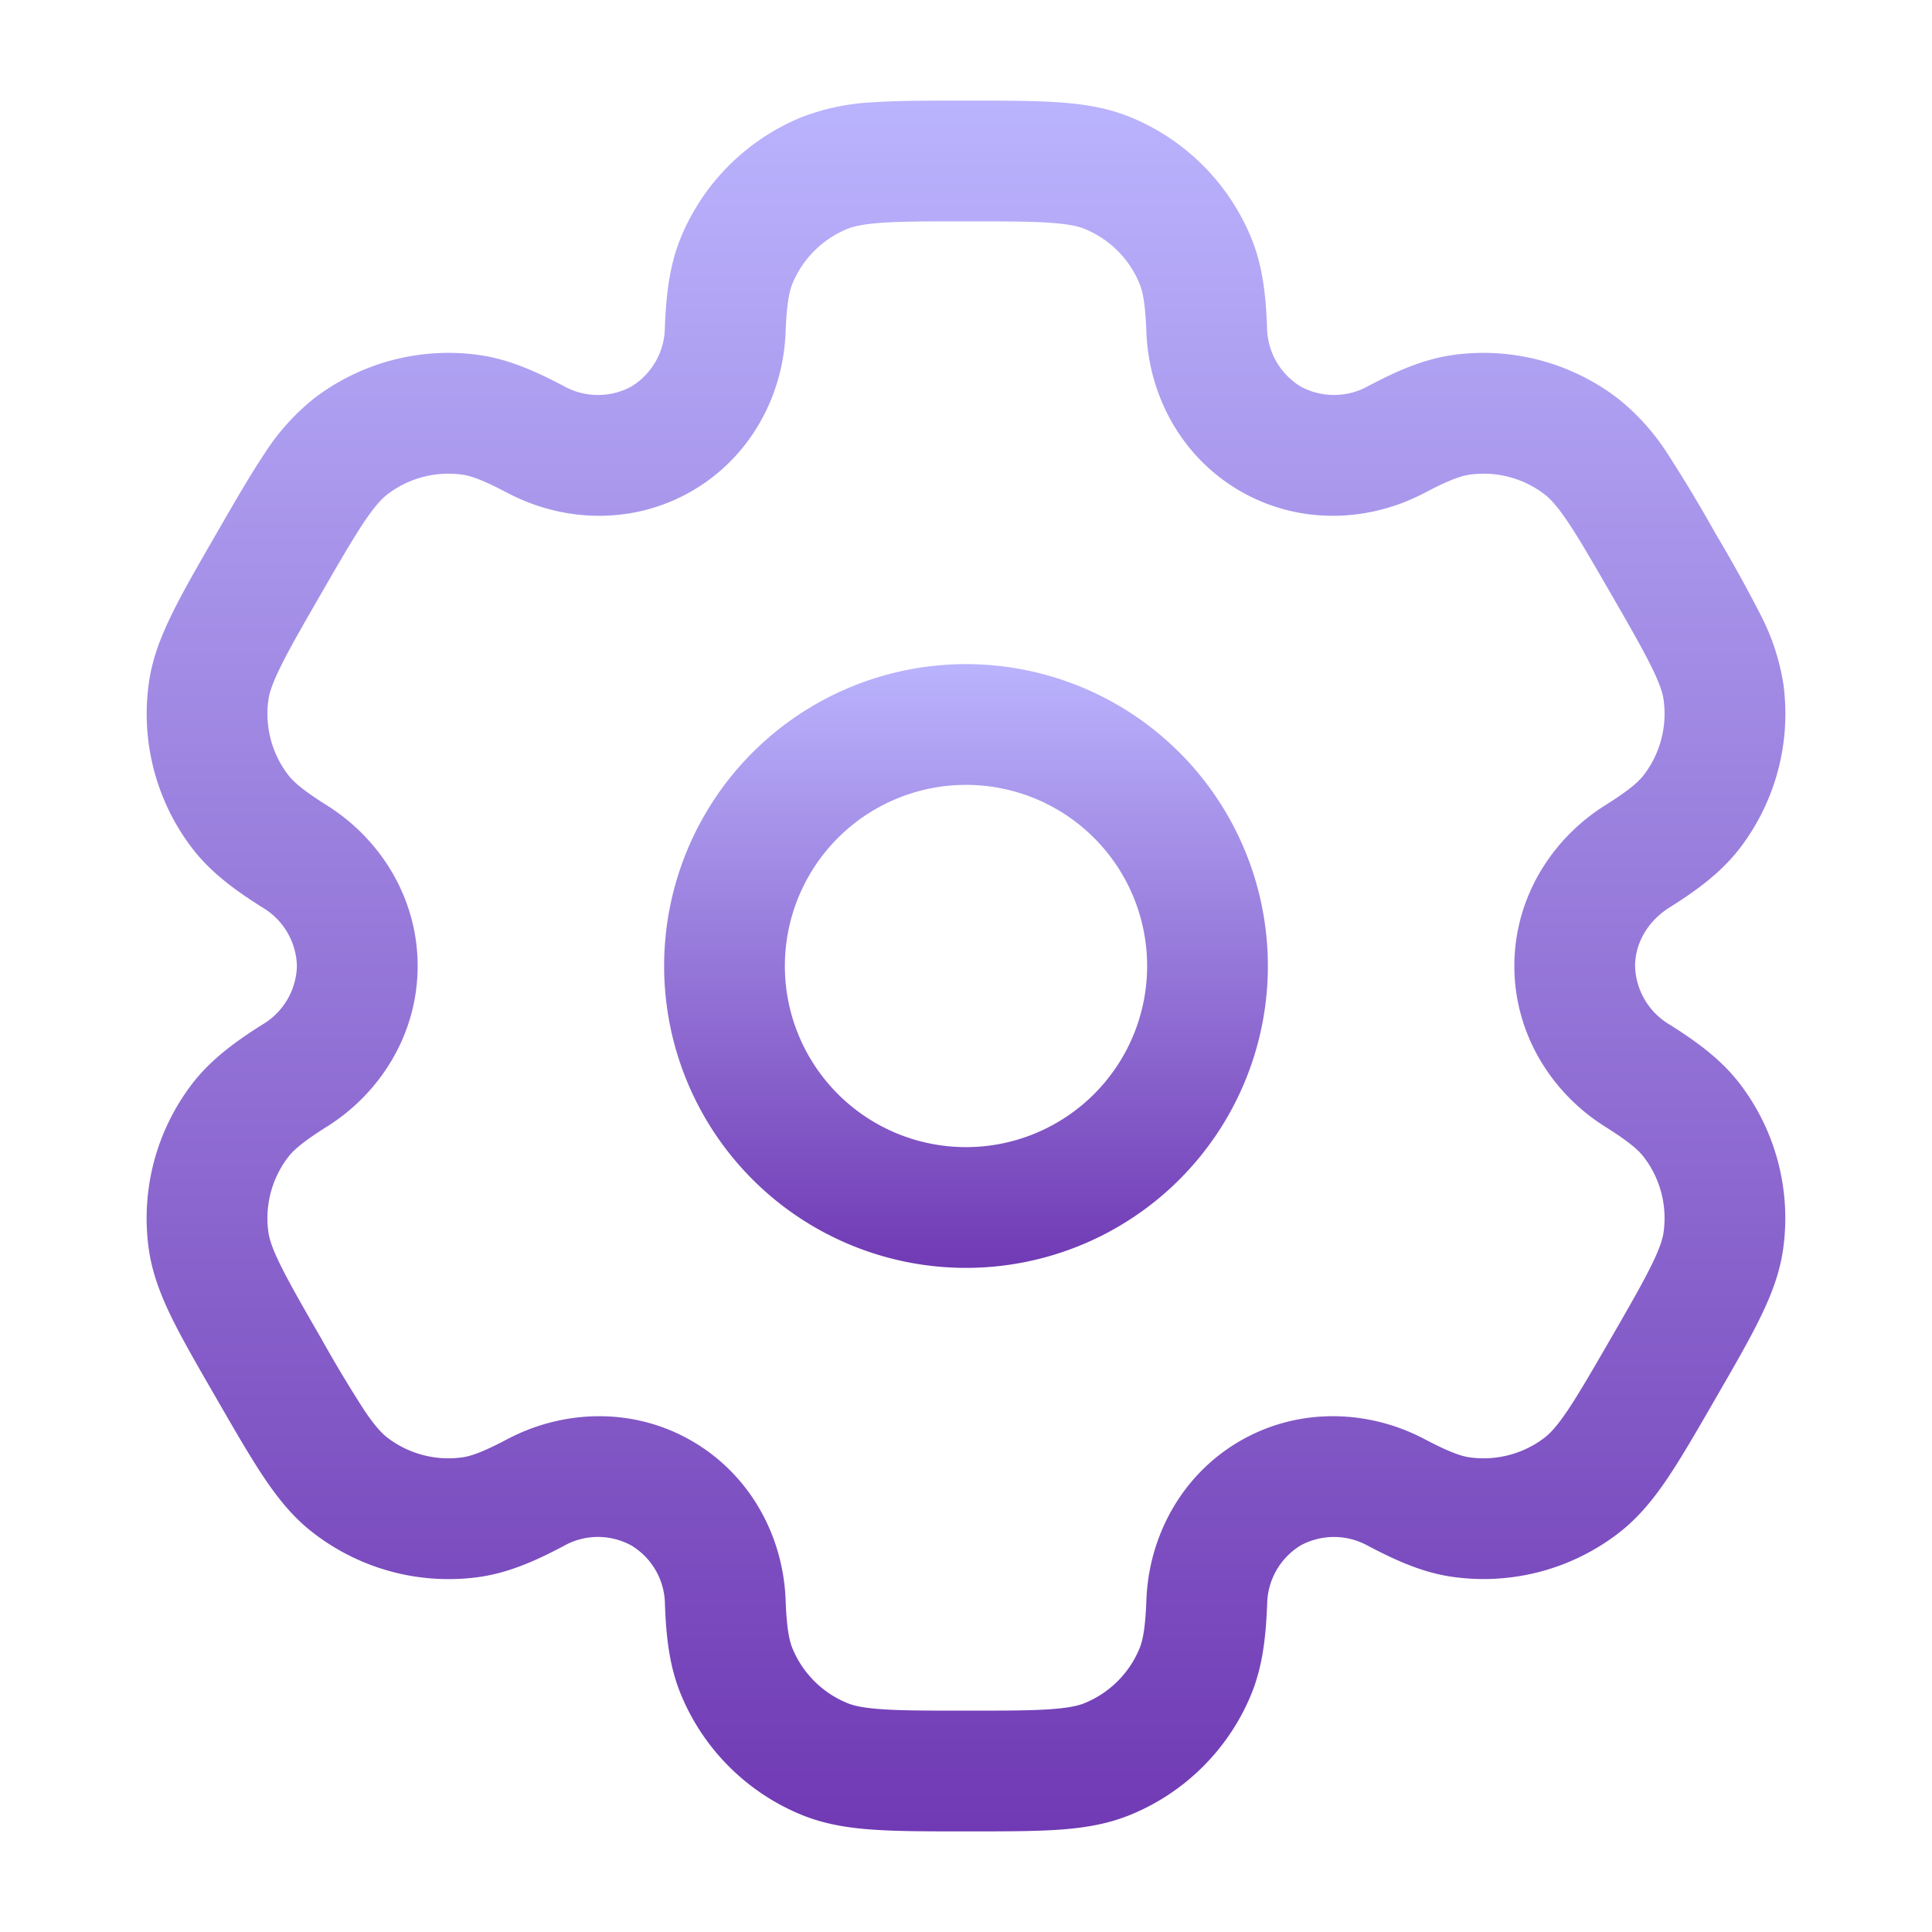
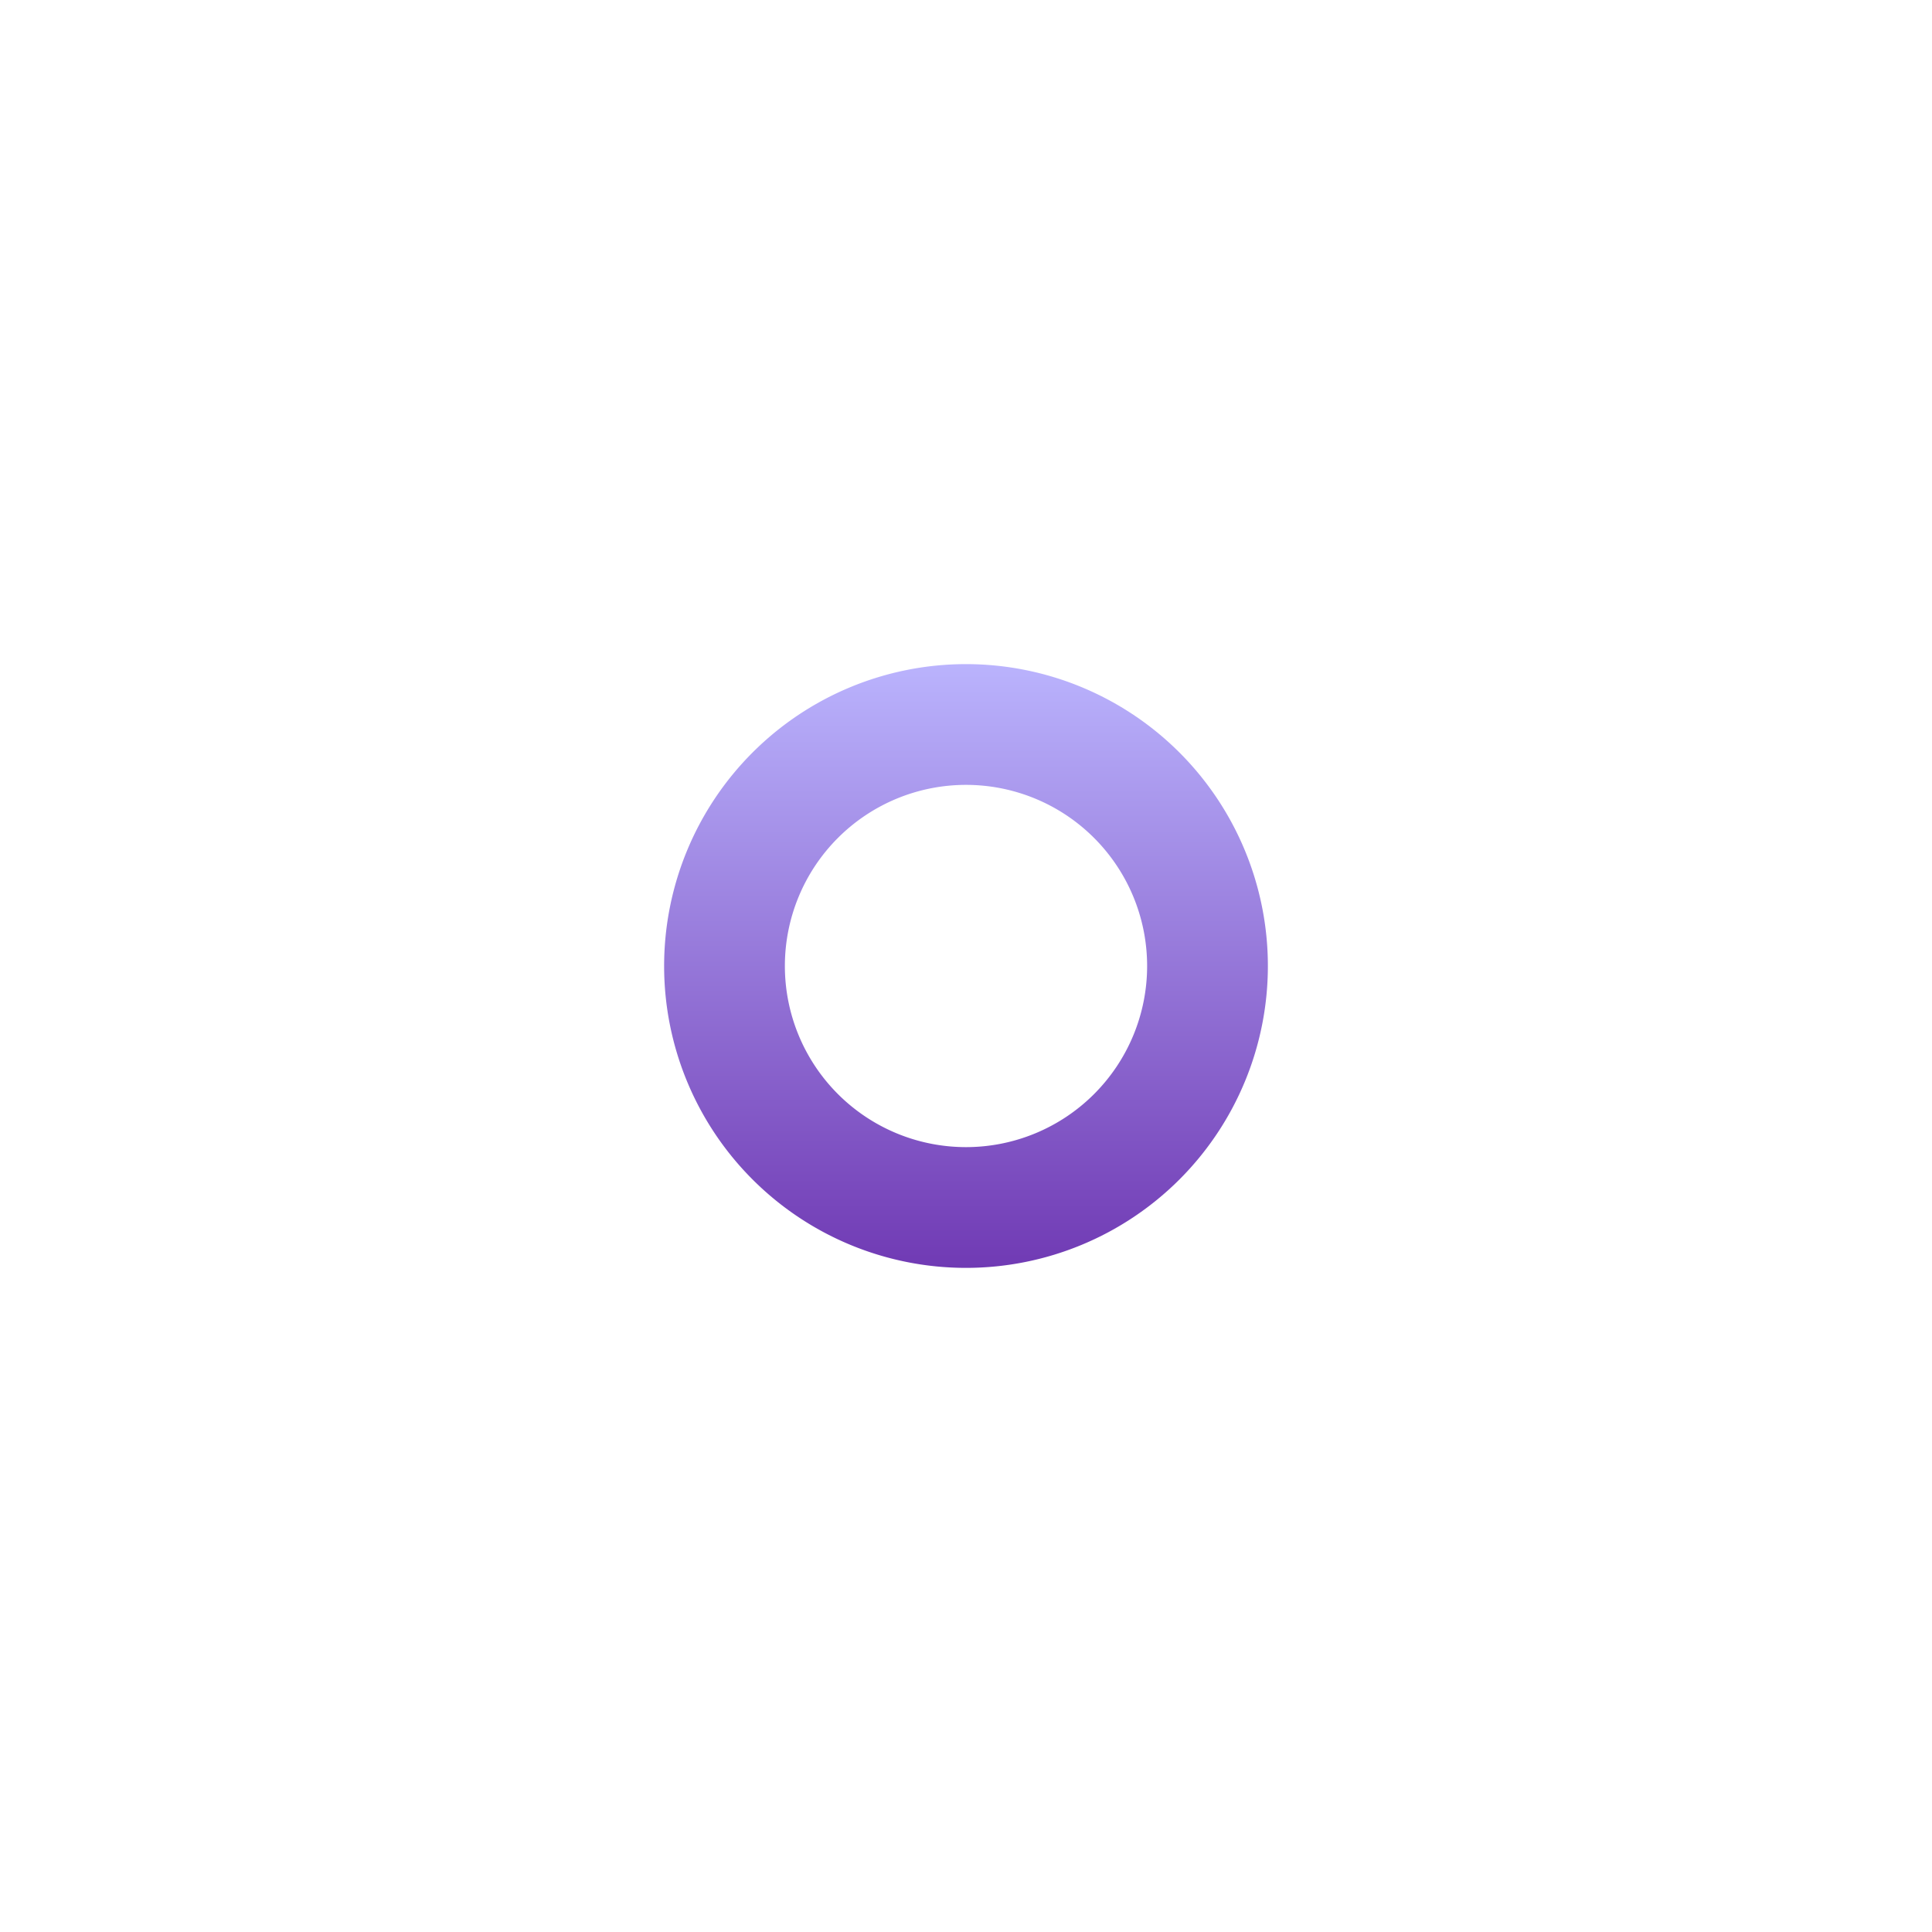
<svg xmlns="http://www.w3.org/2000/svg" width="40" height="40" fill="none" viewBox="0 0 40 40">
  <path fill="url(#a)" fill-rule="evenodd" d="M20 13.75a6.25 6.25 0 1 0 0 12.5 6.25 6.25 0 0 0 0-12.5M16.25 20a3.75 3.75 0 1 1 7.5 0 3.75 3.75 0 0 1-7.5 0" clip-rule="evenodd" />
-   <path fill="url(#b)" fill-rule="evenodd" d="M19.958 2.083c-.741 0-1.36 0-1.866.034a4.7 4.7 0 0 0-1.512.316 4.58 4.58 0 0 0-2.482 2.48c-.241.584-.306 1.2-.333 1.87a1.45 1.45 0 0 1-.692 1.219 1.45 1.45 0 0 1-1.401-.009c-.594-.313-1.16-.565-1.787-.648a4.58 4.58 0 0 0-3.388.908 4.7 4.7 0 0 0-1.029 1.152c-.283.423-.593.958-.963 1.6l-.042.073c-.371.642-.68 1.177-.903 1.634-.233.476-.417.946-.483 1.466a4.58 4.58 0 0 0 .906 3.389c.385.501.887.866 1.454 1.223a1.45 1.45 0 0 1 .71 1.21 1.45 1.45 0 0 1-.71 1.21c-.567.357-1.067.722-1.454 1.223a4.58 4.58 0 0 0-.908 3.389c.068.52.25.99.483 1.466.225.457.534.992.905 1.634l.042.073c.37.642.68 1.177.963 1.6.295.438.612.833 1.029 1.15a4.58 4.58 0 0 0 3.388.91c.627-.083 1.193-.333 1.787-.648a1.44 1.44 0 0 1 1.4-.009 1.44 1.44 0 0 1 .695 1.219c.025.67.09 1.286.333 1.87a4.58 4.58 0 0 0 2.48 2.481c.483.2.983.279 1.512.314.506.035 1.125.035 1.866.035h.084c.741 0 1.36 0 1.866-.034.53-.036 1.029-.115 1.512-.316a4.58 4.58 0 0 0 2.482-2.48c.241-.584.306-1.2.333-1.87a1.45 1.45 0 0 1 .692-1.22 1.45 1.45 0 0 1 1.401.01c.594.313 1.16.565 1.787.646a4.58 4.58 0 0 0 3.388-.906c.417-.32.734-.714 1.029-1.152.283-.423.593-.958.963-1.6l.042-.073c.371-.642.68-1.177.903-1.634.233-.476.417-.948.483-1.466a4.58 4.58 0 0 0-.906-3.389c-.385-.501-.887-.866-1.454-1.223a1.45 1.45 0 0 1-.71-1.21c0-.463.254-.923.71-1.21.567-.357 1.067-.722 1.454-1.223a4.58 4.58 0 0 0 .908-3.389 4.7 4.7 0 0 0-.483-1.466 30 30 0 0 0-.905-1.634l-.042-.073a30 30 0 0 0-.963-1.6 4.7 4.7 0 0 0-1.029-1.15 4.58 4.58 0 0 0-3.388-.91c-.627.083-1.193.333-1.787.648a1.45 1.45 0 0 1-1.4.009 1.45 1.45 0 0 1-.695-1.219c-.025-.67-.09-1.286-.333-1.87a4.58 4.58 0 0 0-2.48-2.481c-.483-.2-.983-.279-1.512-.314-.506-.035-1.125-.035-1.866-.035zm-2.421 2.659c.128-.054.323-.102.725-.13.411-.029.945-.029 1.738-.029s1.327 0 1.738.029c.402.028.597.076.725.13a2.08 2.08 0 0 1 1.129 1.128c.066.16.121.412.143 1.007.05 1.32.732 2.591 1.942 3.29 1.21.7 2.651.653 3.82.036.526-.278.771-.356.945-.378a2.08 2.08 0 0 1 1.54.412c.11.085.25.23.475.563.231.343.498.805.895 1.492.396.686.661 1.15.843 1.52.178.361.233.555.25.693a2.08 2.08 0 0 1-.412 1.54c-.106.138-.296.312-.8.628-1.12.704-1.88 1.93-1.88 3.327s.76 2.623 1.88 3.327c.504.316.694.49.8.628.337.438.484.992.412 1.54-.017.138-.073.333-.25.693-.182.372-.447.834-.843 1.52-.397.687-.665 1.149-.895 1.492-.225.333-.365.478-.475.563a2.08 2.08 0 0 1-1.54.412c-.174-.022-.417-.1-.945-.378-1.167-.617-2.61-.664-3.82.035s-1.892 1.971-1.942 3.291c-.022.595-.077.847-.143 1.007a2.08 2.08 0 0 1-1.129 1.128c-.128.054-.323.102-.725.13-.411.029-.945.029-1.738.029s-1.327 0-1.738-.029c-.402-.028-.597-.076-.725-.13a2.08 2.08 0 0 1-1.129-1.128c-.066-.16-.121-.412-.143-1.007-.05-1.32-.732-2.591-1.942-3.29-1.21-.7-2.651-.653-3.82-.036-.526.278-.771.356-.945.378a2.08 2.08 0 0 1-1.54-.412c-.11-.085-.25-.23-.475-.563a28 28 0 0 1-.895-1.492c-.396-.686-.661-1.15-.843-1.52-.178-.361-.233-.555-.25-.693a2.08 2.08 0 0 1 .412-1.54c.106-.138.296-.312.8-.628 1.12-.704 1.88-1.93 1.88-3.327s-.76-2.623-1.88-3.327c-.504-.316-.694-.49-.8-.628a2.08 2.08 0 0 1-.412-1.54c.017-.138.073-.333.25-.693.182-.372.447-.834.843-1.52.397-.687.665-1.149.895-1.492.225-.333.365-.478.475-.563a2.08 2.08 0 0 1 1.54-.412c.174.022.417.1.945.378 1.167.617 2.61.664 3.82-.036 1.21-.699 1.892-1.97 1.942-3.29.022-.595.077-.847.143-1.007a2.08 2.08 0 0 1 1.129-1.128" clip-rule="evenodd" />
  <defs>
    <linearGradient id="a" x1="20" x2="20" y1="13.75" y2="26.25" gradientUnits="userSpaceOnUse">
      <stop stop-color="#BAB3FD" />
      <stop offset="1" stop-color="#703AB4" />
    </linearGradient>
    <linearGradient id="b" x1="20" x2="20" y1="2.083" y2="37.917" gradientUnits="userSpaceOnUse">
      <stop stop-color="#BAB3FD" />
      <stop offset="1" stop-color="#703AB4" />
    </linearGradient>
  </defs>
</svg>